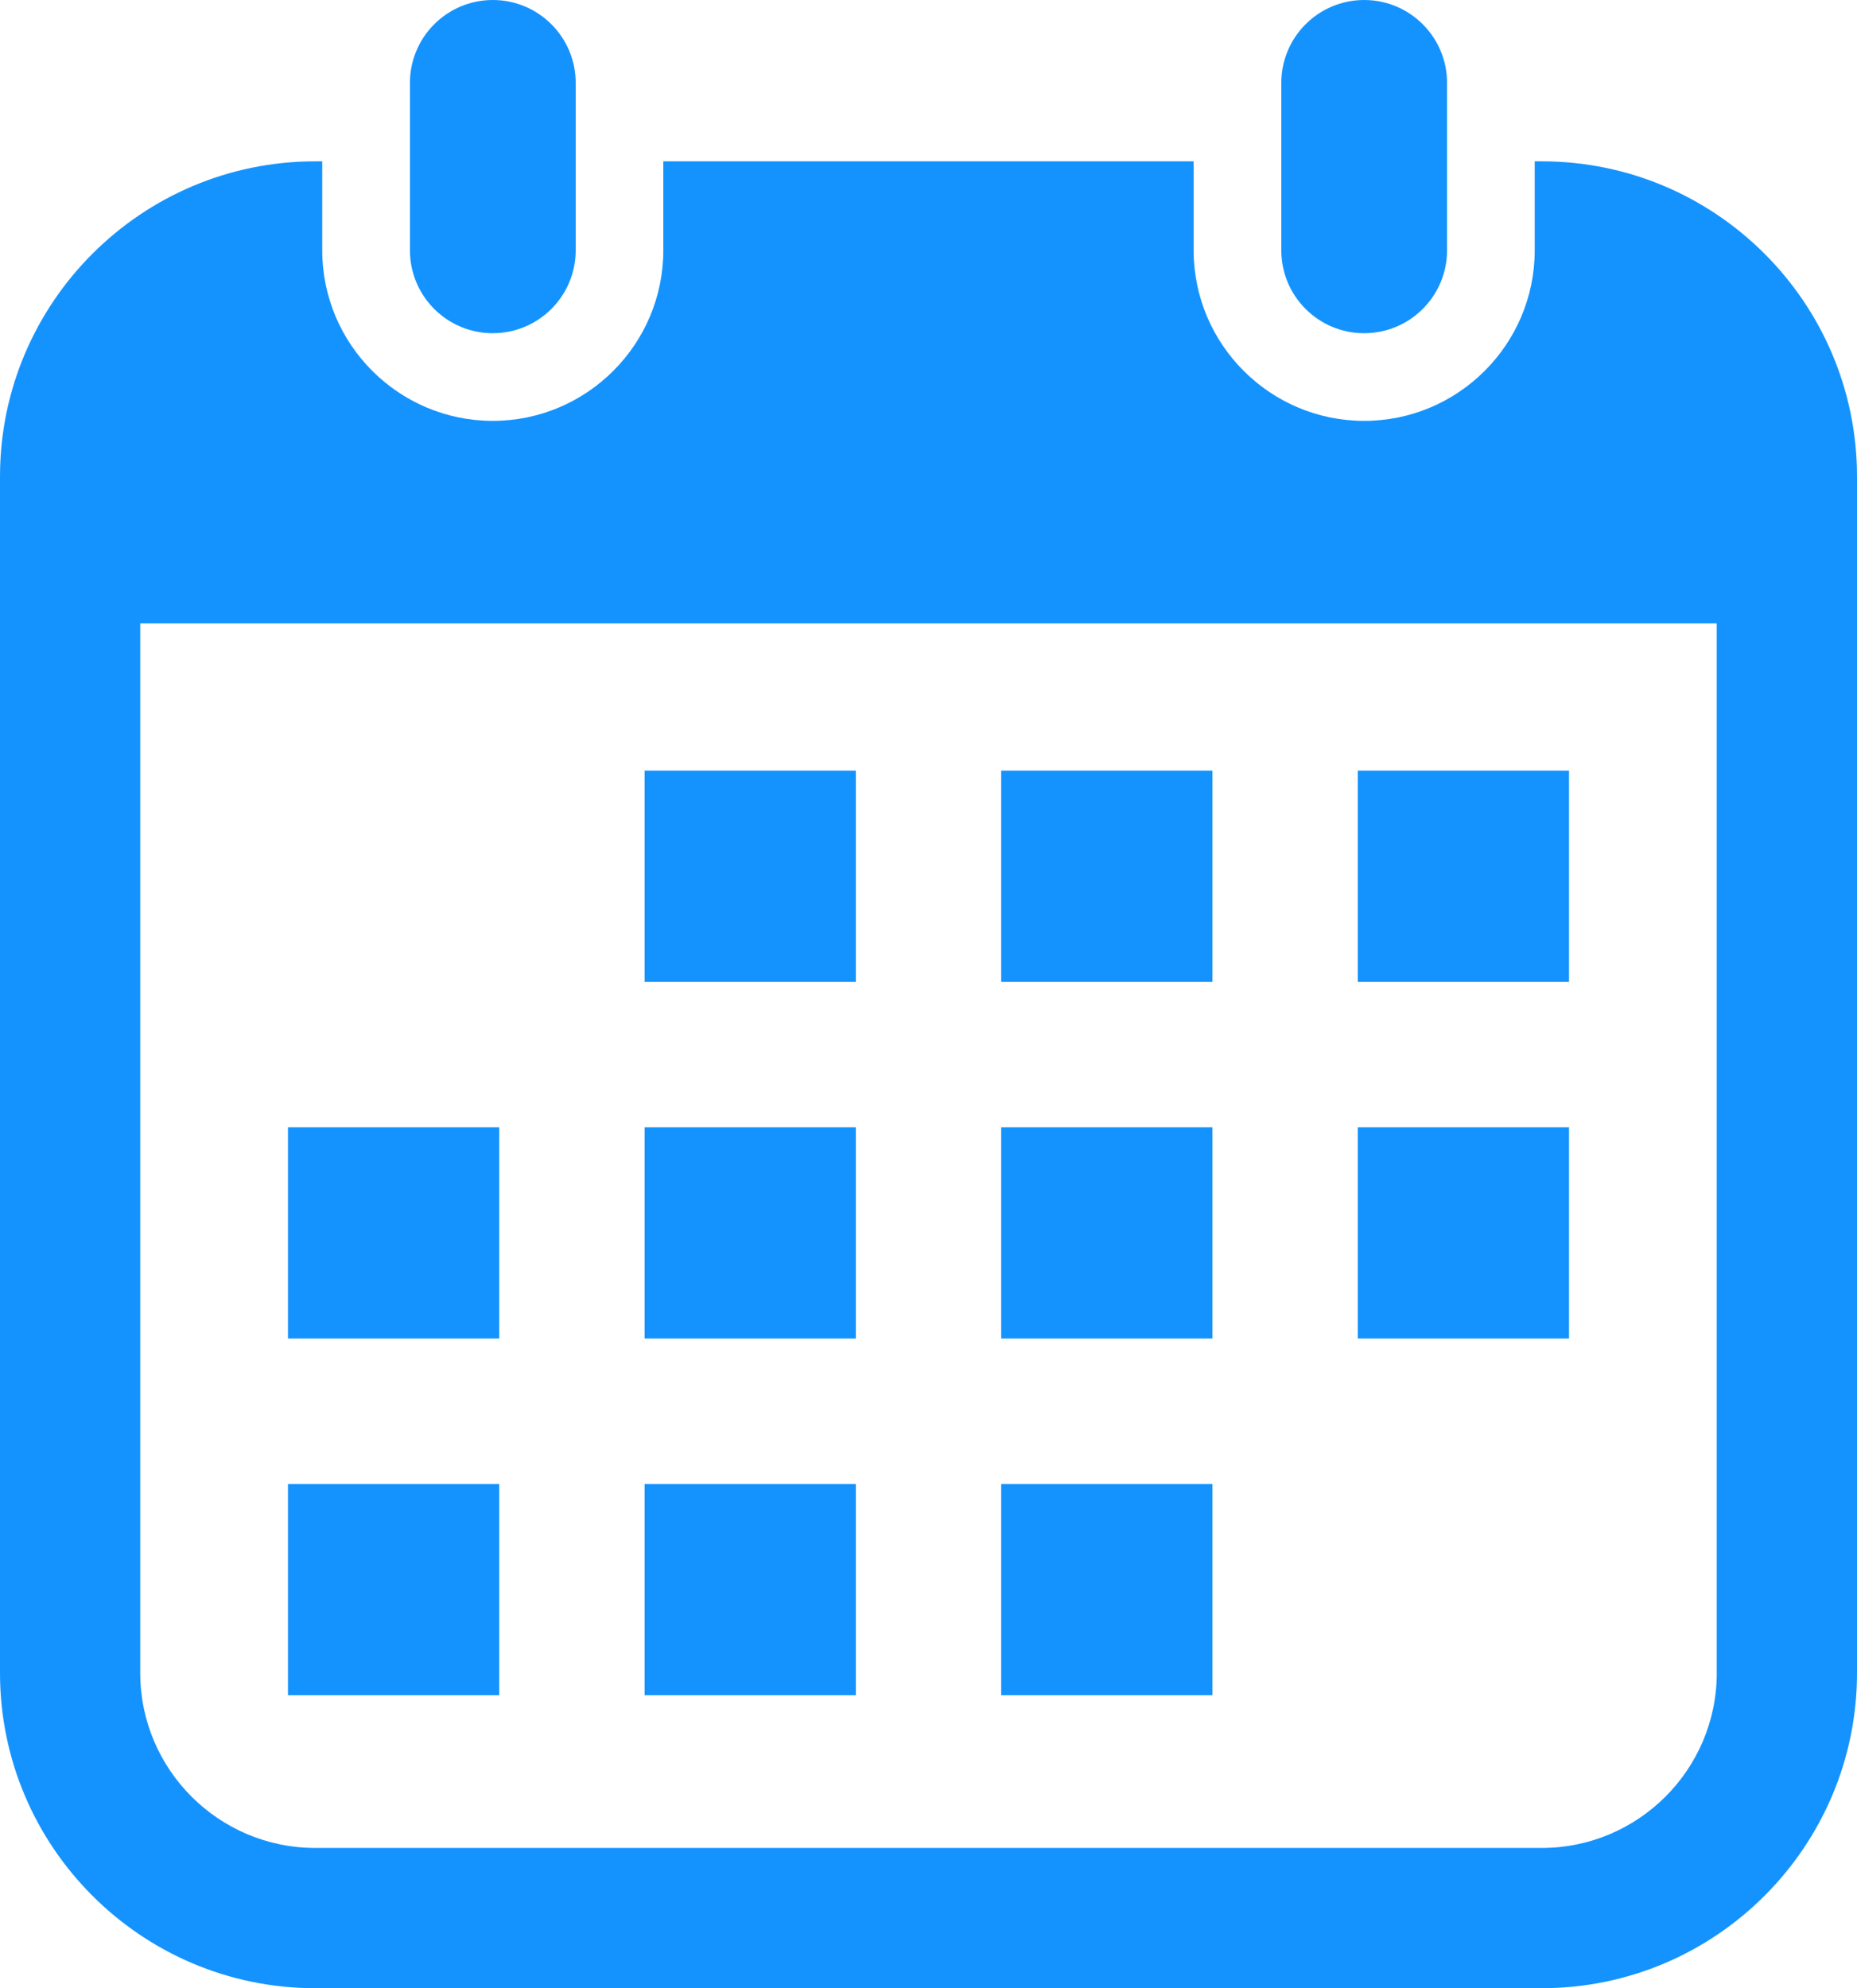
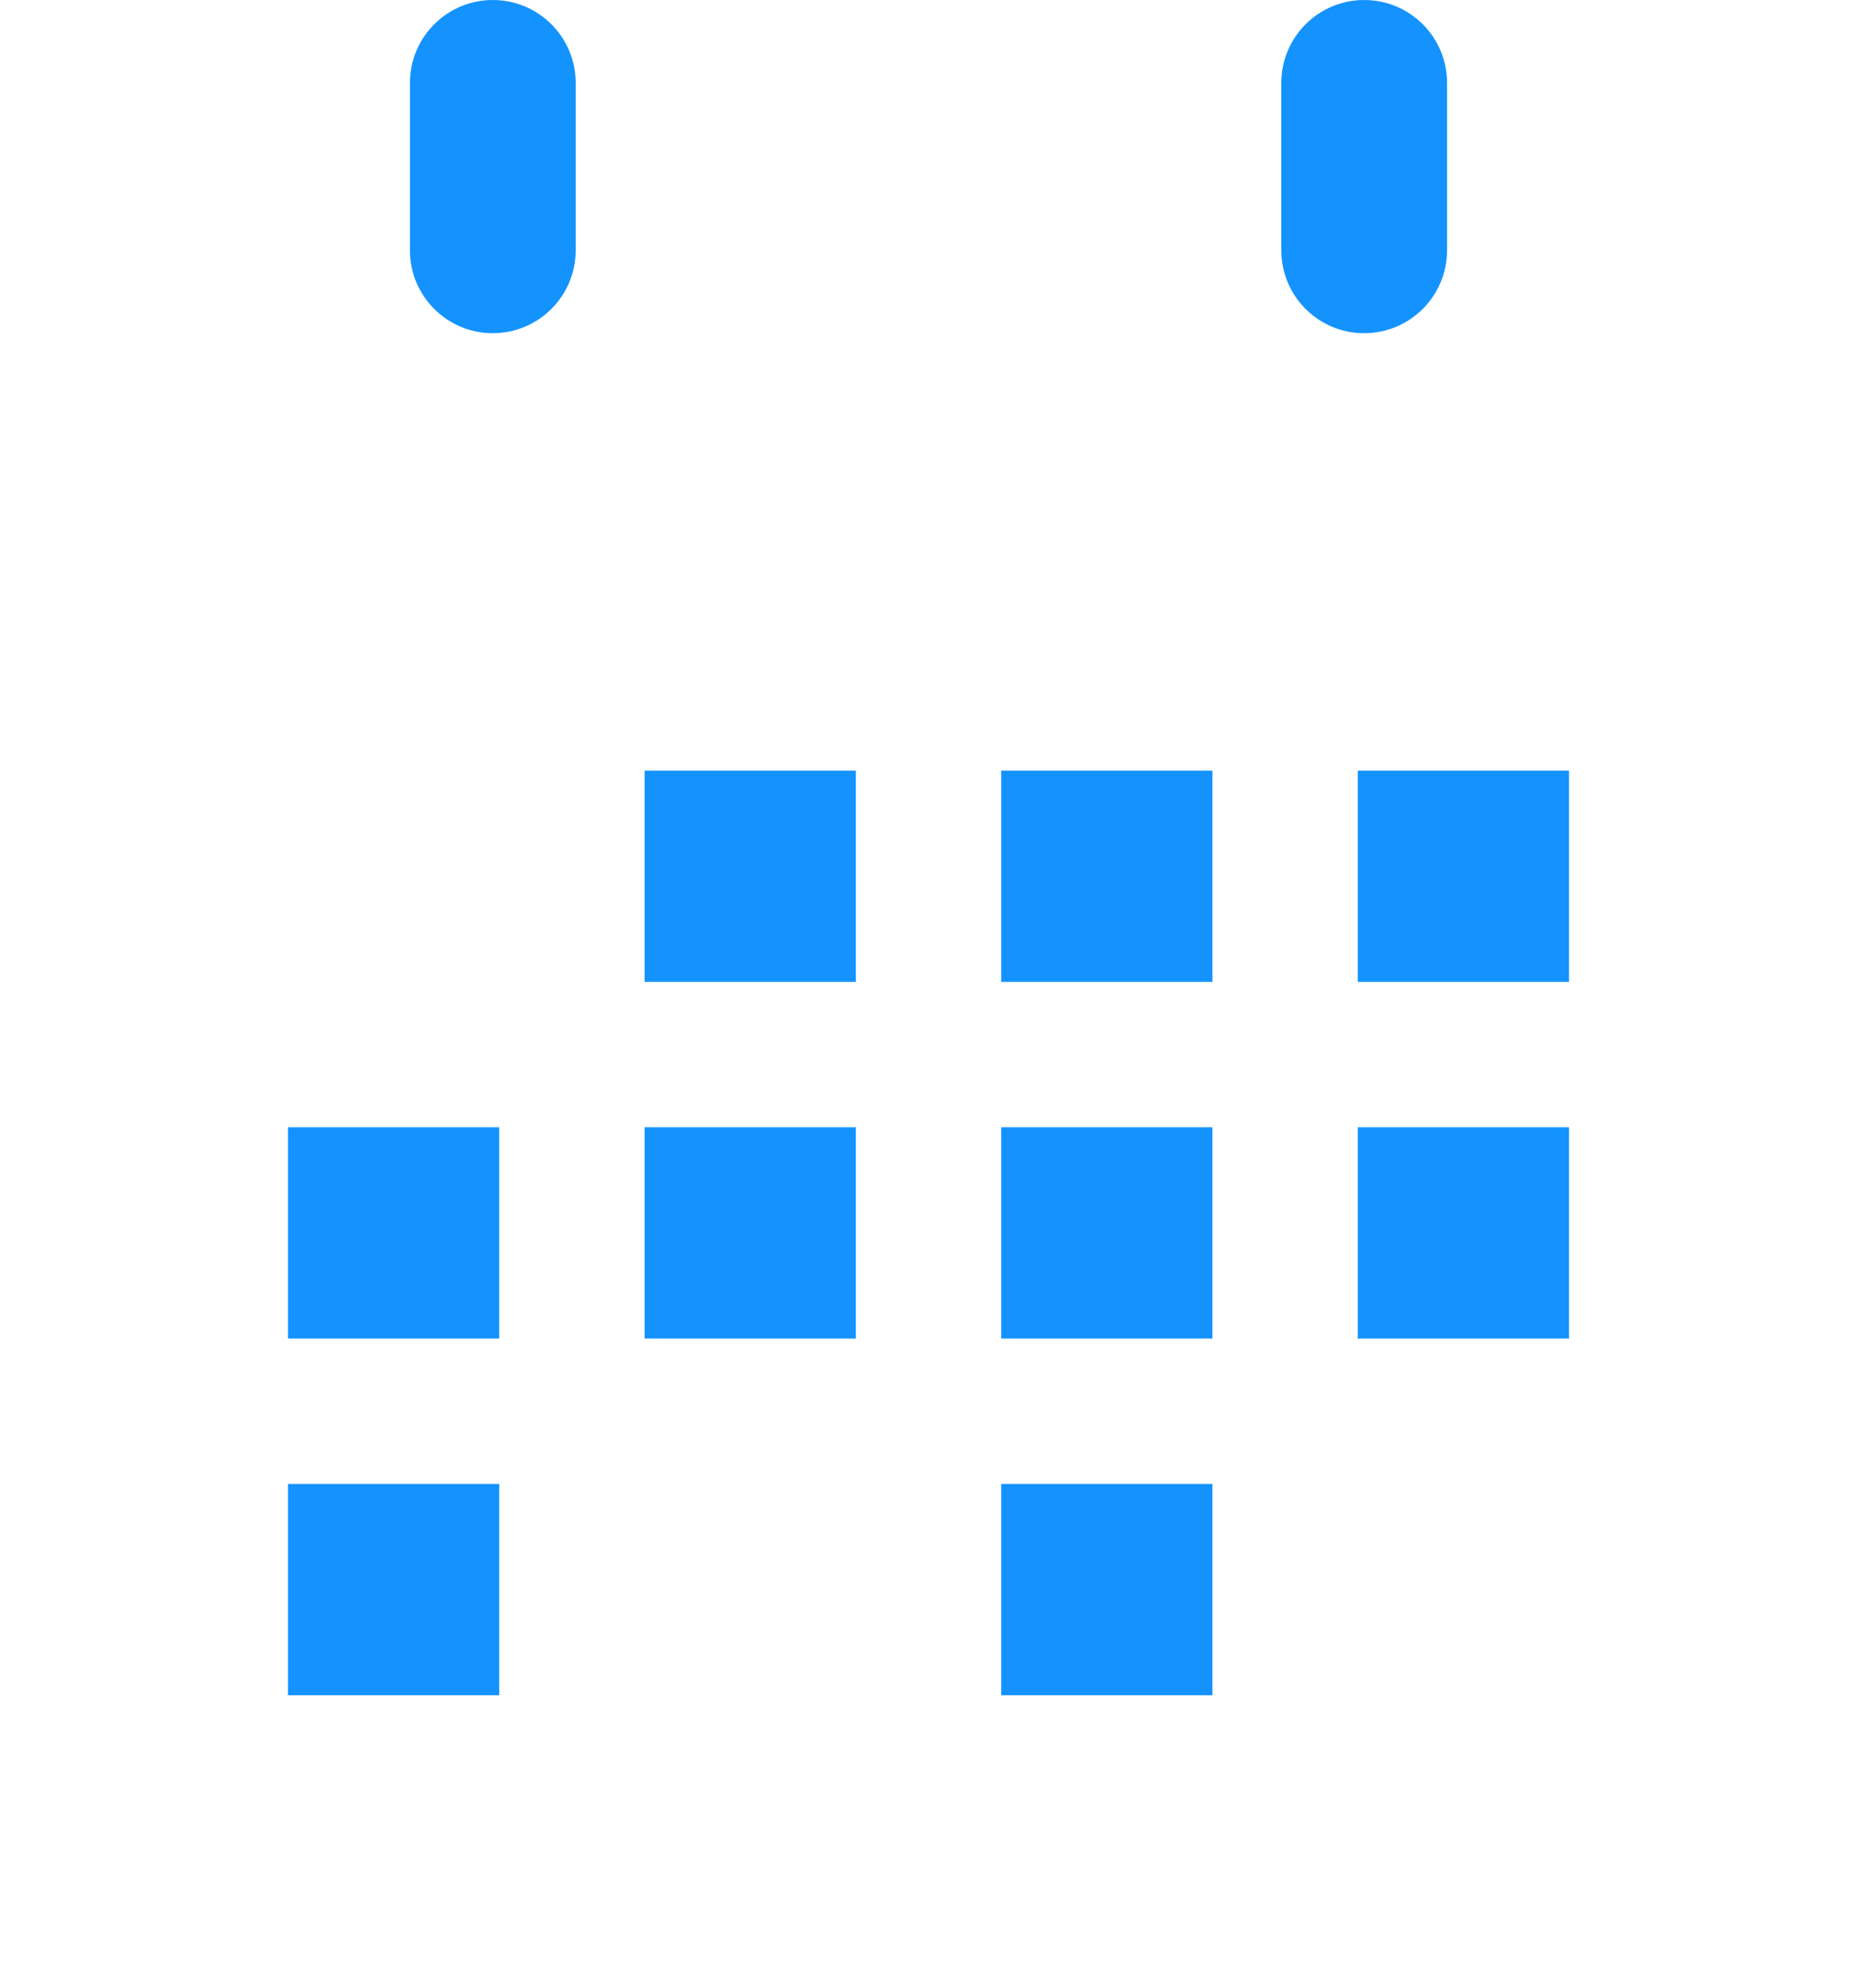
<svg xmlns="http://www.w3.org/2000/svg" id="contents" viewBox="0 0 490.76 525.37">
  <defs>
    <style>.cls-1{fill:#1493fe;}</style>
  </defs>
  <path class="cls-1" d="M130.24,88.05c-12.1,0-21.9-9.81-21.9-21.9V21.9c0-12.1,9.81-21.9,21.9-21.9s21.9,9.81,21.9,21.9v44.24c0,12.1-9.81,21.9-21.9,21.9Z" />
-   <path class="cls-1" d="M407.46,42.63h-1.87v23.51c0,24.85-20.22,45.07-45.07,45.07s-45.07-20.22-45.07-45.07v-23.51h-140.15v23.51c0,24.85-20.22,45.07-45.07,45.07s-45.07-20.22-45.07-45.07v-23.51h-1.87C37.37,42.63,0,80,0,125.93v316.13c0,45.93,37.37,83.3,83.3,83.3h324.16c45.93,0,83.3-37.37,83.3-83.3V125.93c0-45.93-37.37-83.3-83.3-83.3ZM453.7,442.06c0,25.5-20.74,46.24-46.24,46.24H83.3c-25.49,0-46.24-20.74-46.24-46.24V164.72h416.63v277.34Z" />
  <path class="cls-1" d="M360.52,88.05c-12.1,0-21.9-9.81-21.9-21.9V21.9c0-12.1,9.81-21.9,21.9-21.9s21.9,9.81,21.9,21.9v44.24c0,12.1-9.81,21.9-21.9,21.9Z" />
  <rect class="cls-1" x="170.35" y="203.63" width="55.83" height="55.83" />
  <rect class="cls-1" x="264.59" y="203.63" width="55.83" height="55.83" />
  <rect class="cls-1" x="358.83" y="203.63" width="55.83" height="55.83" />
  <rect class="cls-1" x="76.1" y="297.87" width="55.83" height="55.83" />
  <rect class="cls-1" x="170.35" y="297.87" width="55.83" height="55.83" />
  <rect class="cls-1" x="264.59" y="297.87" width="55.83" height="55.83" />
  <rect class="cls-1" x="358.83" y="297.87" width="55.83" height="55.83" />
  <rect class="cls-1" x="76.1" y="392.12" width="55.83" height="55.83" />
-   <rect class="cls-1" x="170.35" y="392.12" width="55.83" height="55.83" />
  <rect class="cls-1" x="264.59" y="392.12" width="55.83" height="55.83" />
</svg>